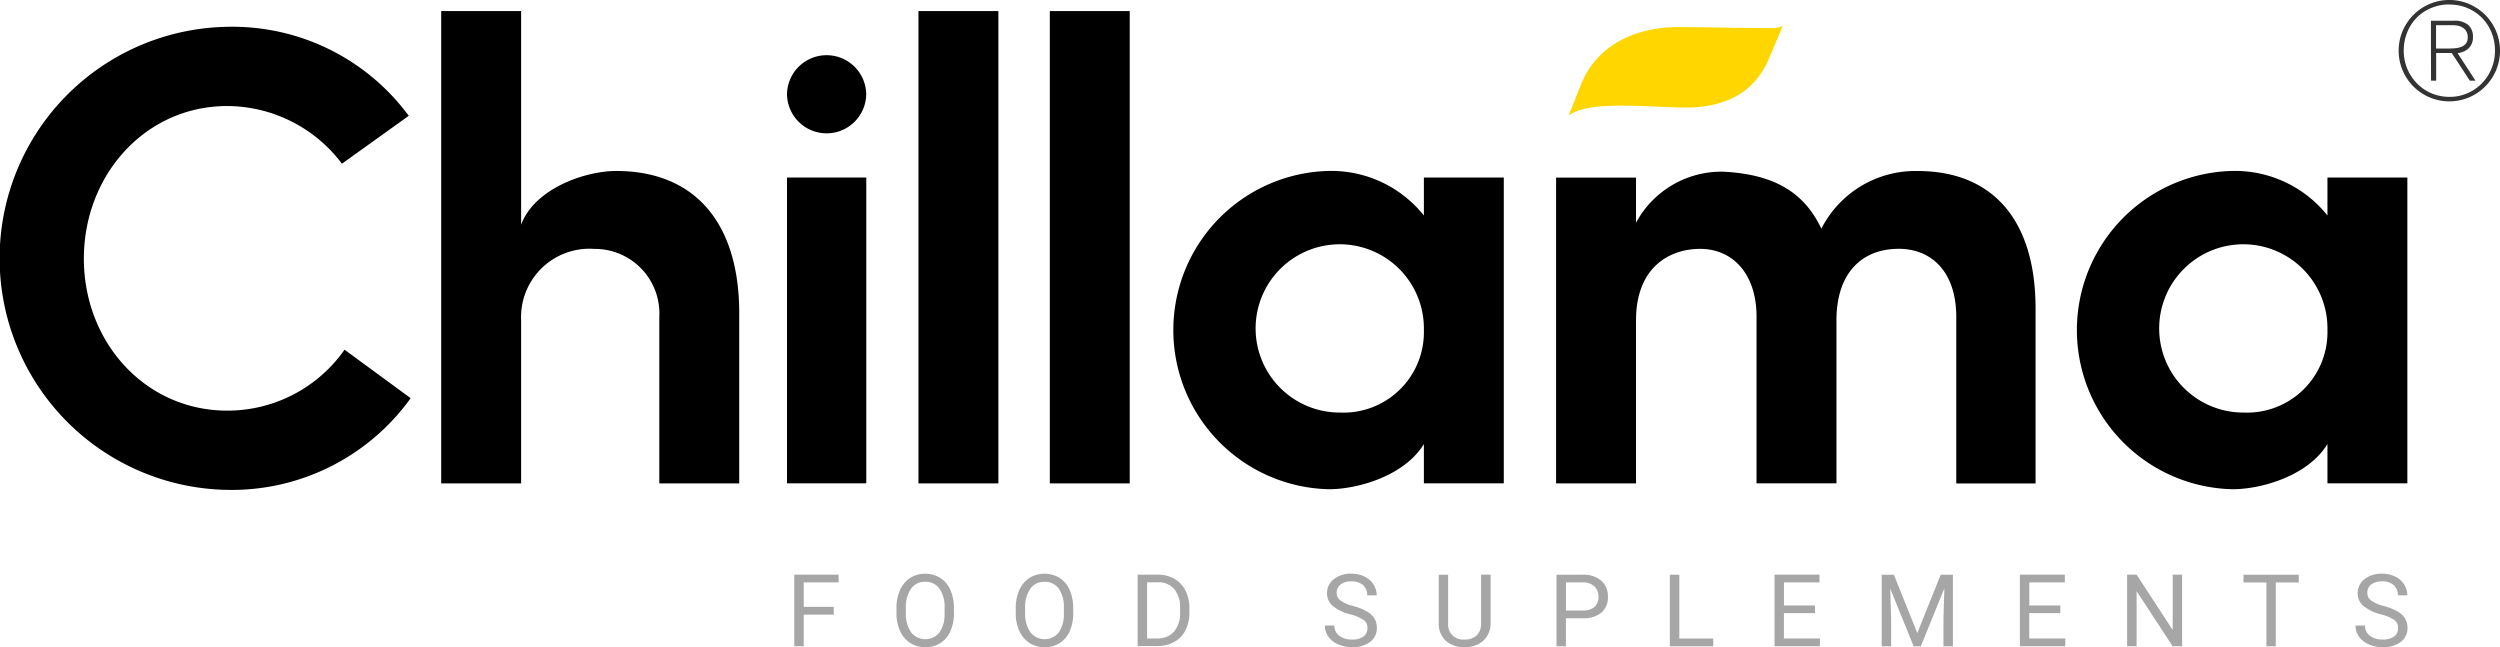
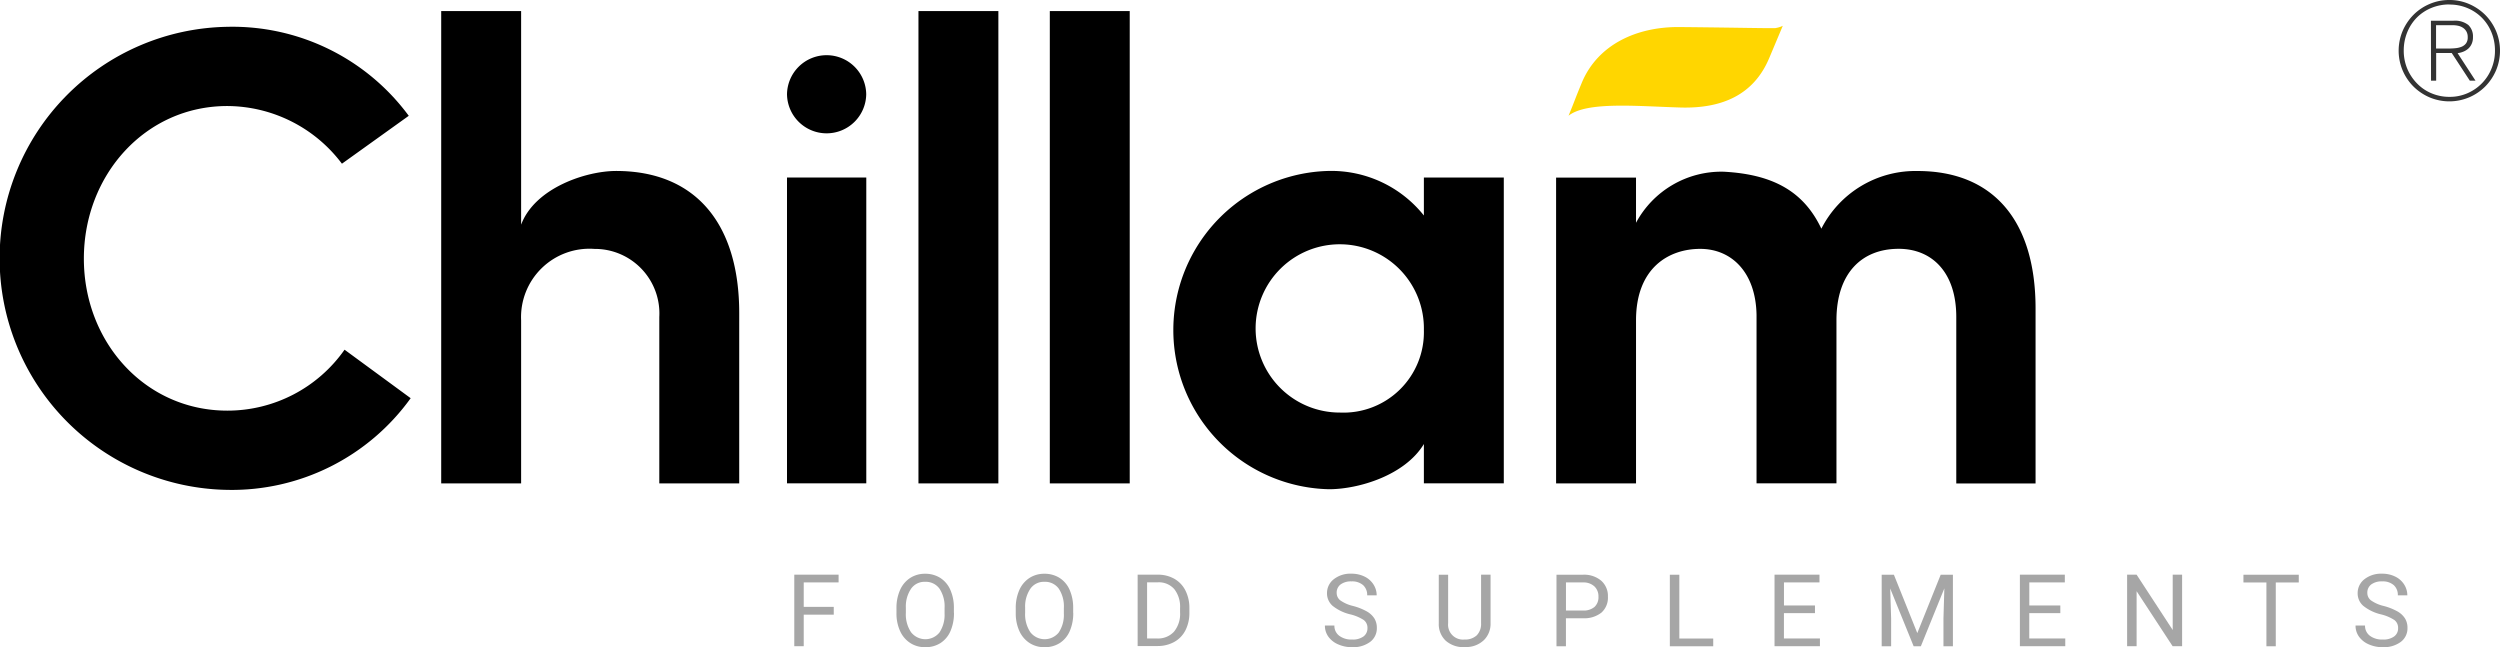
<svg xmlns="http://www.w3.org/2000/svg" id="Group_13466" data-name="Group 13466" width="154.504" height="40" viewBox="0 0 154.504 40">
  <g id="Group_13463" data-name="Group 13463" transform="translate(49.087 35.455)">
    <path id="Path_39296" data-name="Path 39296" d="M229.3,183.14h-1.855v1.95h-.584v-4.42H229.6v.477h-2.155v1.513H229.3v.477Z" transform="translate(-226.86 -180.609)" fill="#a6a6a6" />
    <path id="Path_39297" data-name="Path 39297" d="M251.075,182.892a2.769,2.769,0,0,1-.217,1.134,1.653,1.653,0,0,1-.62.74,1.7,1.7,0,0,1-.935.254,1.666,1.666,0,0,1-.926-.257,1.711,1.711,0,0,1-.627-.73,2.6,2.6,0,0,1-.229-1.1v-.318a2.705,2.705,0,0,1,.22-1.125,1.708,1.708,0,0,1,.627-.749,1.672,1.672,0,0,1,.926-.26,1.726,1.726,0,0,1,.935.257,1.668,1.668,0,0,1,.624.743,2.729,2.729,0,0,1,.217,1.134v.278Zm-.581-.284a1.986,1.986,0,0,0-.315-1.207,1.04,1.04,0,0,0-.883-.422,1.012,1.012,0,0,0-.868.422,1.948,1.948,0,0,0-.327,1.168v.324a1.985,1.985,0,0,0,.321,1.2,1.121,1.121,0,0,0,1.754.021,1.965,1.965,0,0,0,.318-1.18V182.6Z" transform="translate(-241.205 -180.477)" fill="#a6a6a6" />
    <path id="Path_39298" data-name="Path 39298" d="M275.195,182.892a2.769,2.769,0,0,1-.217,1.134,1.654,1.654,0,0,1-.62.74,1.7,1.7,0,0,1-.935.254,1.666,1.666,0,0,1-.926-.257,1.711,1.711,0,0,1-.627-.73,2.6,2.6,0,0,1-.229-1.1v-.318a2.705,2.705,0,0,1,.22-1.125,1.709,1.709,0,0,1,.627-.749,1.672,1.672,0,0,1,.926-.26,1.727,1.727,0,0,1,.935.257,1.669,1.669,0,0,1,.624.743,2.731,2.731,0,0,1,.217,1.134v.278Zm-.581-.284a1.986,1.986,0,0,0-.315-1.207,1.04,1.04,0,0,0-.883-.422,1.012,1.012,0,0,0-.868.422,1.948,1.948,0,0,0-.327,1.168v.324a1.985,1.985,0,0,0,.321,1.2,1.121,1.121,0,0,0,1.754.021,1.964,1.964,0,0,0,.318-1.18V182.6Z" transform="translate(-257.953 -180.477)" fill="#a6a6a6" />
    <path id="Path_39299" data-name="Path 39299" d="M296.29,185.09v-4.42h1.247a2.032,2.032,0,0,1,1.021.254,1.723,1.723,0,0,1,.685.724,2.356,2.356,0,0,1,.245,1.079v.281a2.347,2.347,0,0,1-.241,1.094,1.7,1.7,0,0,1-.688.721,2.114,2.114,0,0,1-1.042.257h-1.223Zm.584-3.943v3.466h.614a1.338,1.338,0,0,0,1.048-.419,1.729,1.729,0,0,0,.376-1.2v-.257a1.762,1.762,0,0,0-.354-1.171,1.268,1.268,0,0,0-1-.425h-.678Z" transform="translate(-275.069 -180.609)" fill="#a6a6a6" />
    <path id="Path_39300" data-name="Path 39300" d="M335.7,182.982a2.762,2.762,0,0,1-1.091-.529,1.02,1.02,0,0,1-.342-.776,1.075,1.075,0,0,1,.419-.865,1.648,1.648,0,0,1,1.085-.342,1.8,1.8,0,0,1,.813.177,1.343,1.343,0,0,1,.553.486,1.234,1.234,0,0,1,.2.675h-.587a.813.813,0,0,0-.254-.633,1.034,1.034,0,0,0-.718-.229,1.073,1.073,0,0,0-.672.189.63.63,0,0,0-.241.529.573.573,0,0,0,.229.458,2.247,2.247,0,0,0,.779.342,3.618,3.618,0,0,1,.862.342,1.324,1.324,0,0,1,.462.434,1.1,1.1,0,0,1,.15.587,1.04,1.04,0,0,1-.419.862,1.77,1.77,0,0,1-1.119.324,2.082,2.082,0,0,1-.85-.174,1.437,1.437,0,0,1-.608-.477,1.155,1.155,0,0,1-.214-.688h.587a.761.761,0,0,0,.3.633,1.244,1.244,0,0,0,.792.232,1.117,1.117,0,0,0,.706-.19.619.619,0,0,0,.245-.513.6.6,0,0,0-.226-.5,2.685,2.685,0,0,0-.825-.351Z" transform="translate(-301.343 -180.47)" fill="#a6a6a6" />
    <path id="Path_39301" data-name="Path 39301" d="M360.38,180.68v3a1.409,1.409,0,0,1-.394,1.024,1.582,1.582,0,0,1-1.058.446l-.156.006a1.658,1.658,0,0,1-1.155-.391,1.4,1.4,0,0,1-.437-1.079V180.68h.578v2.992a.921.921,0,0,0,1.015,1.012,1.039,1.039,0,0,0,.758-.263,1.01,1.01,0,0,0,.263-.743v-3h.587Z" transform="translate(-317.348 -180.616)" fill="#a6a6a6" />
    <path id="Path_39302" data-name="Path 39302" d="M381.564,183.37v1.73h-.584v-4.42h1.629a1.637,1.637,0,0,1,1.137.37,1.256,1.256,0,0,1,.413.981,1.238,1.238,0,0,1-.4.99,1.708,1.708,0,0,1-1.152.348h-1.042Zm0-.477h1.048a1.043,1.043,0,0,0,.715-.22.809.809,0,0,0,.247-.636.838.838,0,0,0-.247-.633.977.977,0,0,0-.682-.248h-1.079v1.736Z" transform="translate(-333.874 -180.616)" fill="#a6a6a6" />
    <path id="Path_39303" data-name="Path 39303" d="M404.487,184.623h2.094v.477H403.9v-4.42h.587Z" transform="translate(-349.788 -180.616)" fill="#a6a6a6" />
    <path id="Path_39304" data-name="Path 39304" d="M427.567,183.048h-1.916v1.565h2.225v.477H425.07v-4.42h2.778v.477h-2.195v1.424h1.916v.477Z" transform="translate(-364.488 -180.609)" fill="#a6a6a6" />
    <path id="Path_39305" data-name="Path 39305" d="M447.5,180.68l1.446,3.607,1.446-3.607h.755v4.42h-.584v-1.721l.055-1.858-1.452,3.579h-.446l-1.449-3.57.058,1.849V185.1h-.584v-4.42h.752Z" transform="translate(-379.541 -180.616)" fill="#a6a6a6" />
    <path id="Path_39306" data-name="Path 39306" d="M477.177,183.048h-1.917v1.565h2.225v.477H474.68v-4.42h2.778v.477h-2.195v1.424h1.916v.477Z" transform="translate(-398.935 -180.609)" fill="#a6a6a6" />
    <path id="Path_39307" data-name="Path 39307" d="M499.759,185.09h-.587l-2.225-3.4v3.4h-.587v-4.42h.587l2.231,3.42v-3.42h.581v4.42Z" transform="translate(-413.988 -180.609)" fill="#a6a6a6" />
    <path id="Path_39308" data-name="Path 39308" d="M523.3,181.157h-1.421V185.1H521.3v-3.943H519.88v-.477H523.3v.477Z" transform="translate(-430.319 -180.616)" fill="#a6a6a6" />
    <path id="Path_39309" data-name="Path 39309" d="M544.1,182.982a2.762,2.762,0,0,1-1.091-.529,1.015,1.015,0,0,1-.342-.776,1.075,1.075,0,0,1,.419-.865,1.664,1.664,0,0,1,1.085-.342,1.8,1.8,0,0,1,.813.177,1.344,1.344,0,0,1,.553.486,1.234,1.234,0,0,1,.2.675h-.587a.813.813,0,0,0-.254-.633,1.034,1.034,0,0,0-.718-.229,1.073,1.073,0,0,0-.672.189.63.63,0,0,0-.241.529.573.573,0,0,0,.229.458,2.246,2.246,0,0,0,.779.342,3.616,3.616,0,0,1,.862.342,1.322,1.322,0,0,1,.461.434,1.1,1.1,0,0,1,.15.587,1.041,1.041,0,0,1-.419.862,1.77,1.77,0,0,1-1.119.324,2.081,2.081,0,0,1-.85-.174,1.438,1.438,0,0,1-.608-.477,1.155,1.155,0,0,1-.214-.688h.587a.76.76,0,0,0,.3.633,1.245,1.245,0,0,0,.792.232,1.116,1.116,0,0,0,.706-.19.607.607,0,0,0,.245-.513.6.6,0,0,0-.226-.5,2.684,2.684,0,0,0-.825-.351Z" transform="translate(-446.047 -180.47)" fill="#a6a6a6" />
  </g>
  <g id="Group_13465" data-name="Group 13465" transform="translate(0 0.685)">
    <g id="Group_13464" data-name="Group 13464">
      <path id="Path_39310" data-name="Path 39310" d="M91.641,92.841a13.619,13.619,0,0,1-11.333,5.667,14.311,14.311,0,0,1,0-28.618,13.537,13.537,0,0,1,11.214,5.5L87.392,78.35a8.91,8.91,0,0,0-7.085-3.564c-5.058,0-8.864,4.252-8.864,9.432s3.805,9.393,8.864,9.393a8.839,8.839,0,0,0,7.247-3.766l4.09,3Z" transform="translate(-66.26 -68.918)" />
      <path id="Path_39311" data-name="Path 39311" d="M160.409,95.9H155.47V66.71h4.939v13.2c.85-2.268,4.007-3.319,5.868-3.319,4.9,0,7.611,3.24,7.611,8.784V95.9h-4.939V85.617a3.988,3.988,0,0,0-4.007-4.209,4.229,4.229,0,0,0-4.533,4.414V95.9Z" transform="translate(-128.203 -66.71)" />
      <path id="Path_39312" data-name="Path 39312" d="M230.29,119.254h-4.9v-18.9h4.9Z" transform="translate(-176.752 -90.068)" />
      <path id="Path_39313" data-name="Path 39313" d="M227.838,80.459h0a2.448,2.448,0,0,1-2.448-2.448v.067a2.448,2.448,0,0,1,2.448-2.448h0a2.448,2.448,0,0,1,2.448,2.448v-.067A2.448,2.448,0,0,1,227.838,80.459Z" transform="translate(-176.752 -72.904)" />
      <path id="Path_39314" data-name="Path 39314" d="M251.97,66.71h4.939V95.9H251.97Z" transform="translate(-195.208 -66.71)" />
      <path id="Path_39315" data-name="Path 39315" d="M278.53,66.71h4.939V95.9H278.53Z" transform="translate(-213.65 -66.71)" />
      <path id="Path_39316" data-name="Path 39316" d="M318.952,115.908c-1.174,1.944-4.047,2.794-5.868,2.794a9.838,9.838,0,0,1,0-19.671,7.32,7.32,0,0,1,5.868,2.754V99.437h4.939v18.9h-4.939v-2.43Zm-5.181-1.944a4.971,4.971,0,0,0,5.181-5.1,5.2,5.2,0,1,0-5.181,5.1Z" transform="translate(-230.954 -89.152)" />
      <path id="Path_39317" data-name="Path 39317" d="M398.227,108.251v10.08h-4.939v-10.4c-.04-2.632-1.538-4.09-3.481-4.09s-3.967,1.174-3.967,4.414v10.08H380.9v-18.9h4.939v2.794a5.988,5.988,0,0,1,5.425-3.157c3.035.162,4.939,1.213,6.03,3.521a6.522,6.522,0,0,1,5.951-3.564c4.576,0,7.287,2.956,7.287,8.5v10.808h-4.9V108.046c0-2.754-1.5-4.209-3.561-4.209C399.8,103.837,398.227,105.335,398.227,108.251Z" transform="translate(-284.731 -89.145)" />
-       <path id="Path_39318" data-name="Path 39318" d="M501.652,115.908c-1.174,1.944-4.047,2.794-5.868,2.794a9.838,9.838,0,0,1,0-19.671,7.319,7.319,0,0,1,5.868,2.754V99.437h4.939v18.9h-4.939v-2.43Zm-5.181-1.944a4.971,4.971,0,0,0,5.181-5.1,5.2,5.2,0,1,0-5.181,5.1Z" transform="translate(-357.812 -89.152)" />
    </g>
    <path id="Path_39319" data-name="Path 39319" d="M393.082,69.834c-.162.028-2.616-.031-5.966-.061-2.65-.024-5.04,1.085-6.024,3.414-.477,1.146-.434,1.113-.831,2.066,1.137-.9,4.288-.581,6.944-.507,2.558.067,4.505-.792,5.456-3.05l.841-2a1.478,1.478,0,0,1-.422.134Z" transform="translate(-283.323 -68.786)" fill="#ffd600" />
  </g>
  <path id="Path_39320" data-name="Path 39320" d="M554.393,64.47a3.037,3.037,0,0,1,1.223.248,3.233,3.233,0,0,1,.993.669,3.2,3.2,0,0,1,.669.993,3.144,3.144,0,0,1,0,2.445,3.232,3.232,0,0,1-.669.993,3.146,3.146,0,0,1-.993.669,3.143,3.143,0,0,1-2.445,0,3.23,3.23,0,0,1-.993-.669,3.16,3.16,0,0,1-.669-.993,3.143,3.143,0,0,1,0-2.445,3.231,3.231,0,0,1,.669-.993,3.11,3.11,0,0,1,.993-.669A3.036,3.036,0,0,1,554.393,64.47Zm.009.275a2.9,2.9,0,0,0-1.122.217,2.719,2.719,0,0,0-.9.6,2.775,2.775,0,0,0-.59.908,2.989,2.989,0,0,0-.214,1.128,2.871,2.871,0,0,0,.217,1.116,2.907,2.907,0,0,0,.6.908,2.682,2.682,0,0,0,.892.611,2.822,2.822,0,0,0,1.119.223,2.722,2.722,0,0,0,1.113-.226A2.791,2.791,0,0,0,557,68.709a2.875,2.875,0,0,0,.214-1.113A2.921,2.921,0,0,0,557,66.475a2.771,2.771,0,0,0-.587-.9,2.727,2.727,0,0,0-.886-.6,2.812,2.812,0,0,0-1.119-.223Zm-1.146,1.006h1.391a1.341,1.341,0,0,1,.917.26.974.974,0,0,1,.29.761.951.951,0,0,1-.076.4.876.876,0,0,1-.2.29,1.022,1.022,0,0,1-.3.193,1.343,1.343,0,0,1-.373.1l1.106,1.7h-.352l-1.116-1.709h-.963v1.709h-.318Zm.318,1.718h.789a3.842,3.842,0,0,0,.419-.021,1.358,1.358,0,0,0,.376-.092.663.663,0,0,0,.272-.211.624.624,0,0,0,.1-.382.688.688,0,0,0-.083-.351.68.68,0,0,0-.217-.229.889.889,0,0,0-.3-.122,1.568,1.568,0,0,0-.336-.034h-1.021v1.44Z" transform="translate(-403.021 -64.47)" fill="#333" />
</svg>